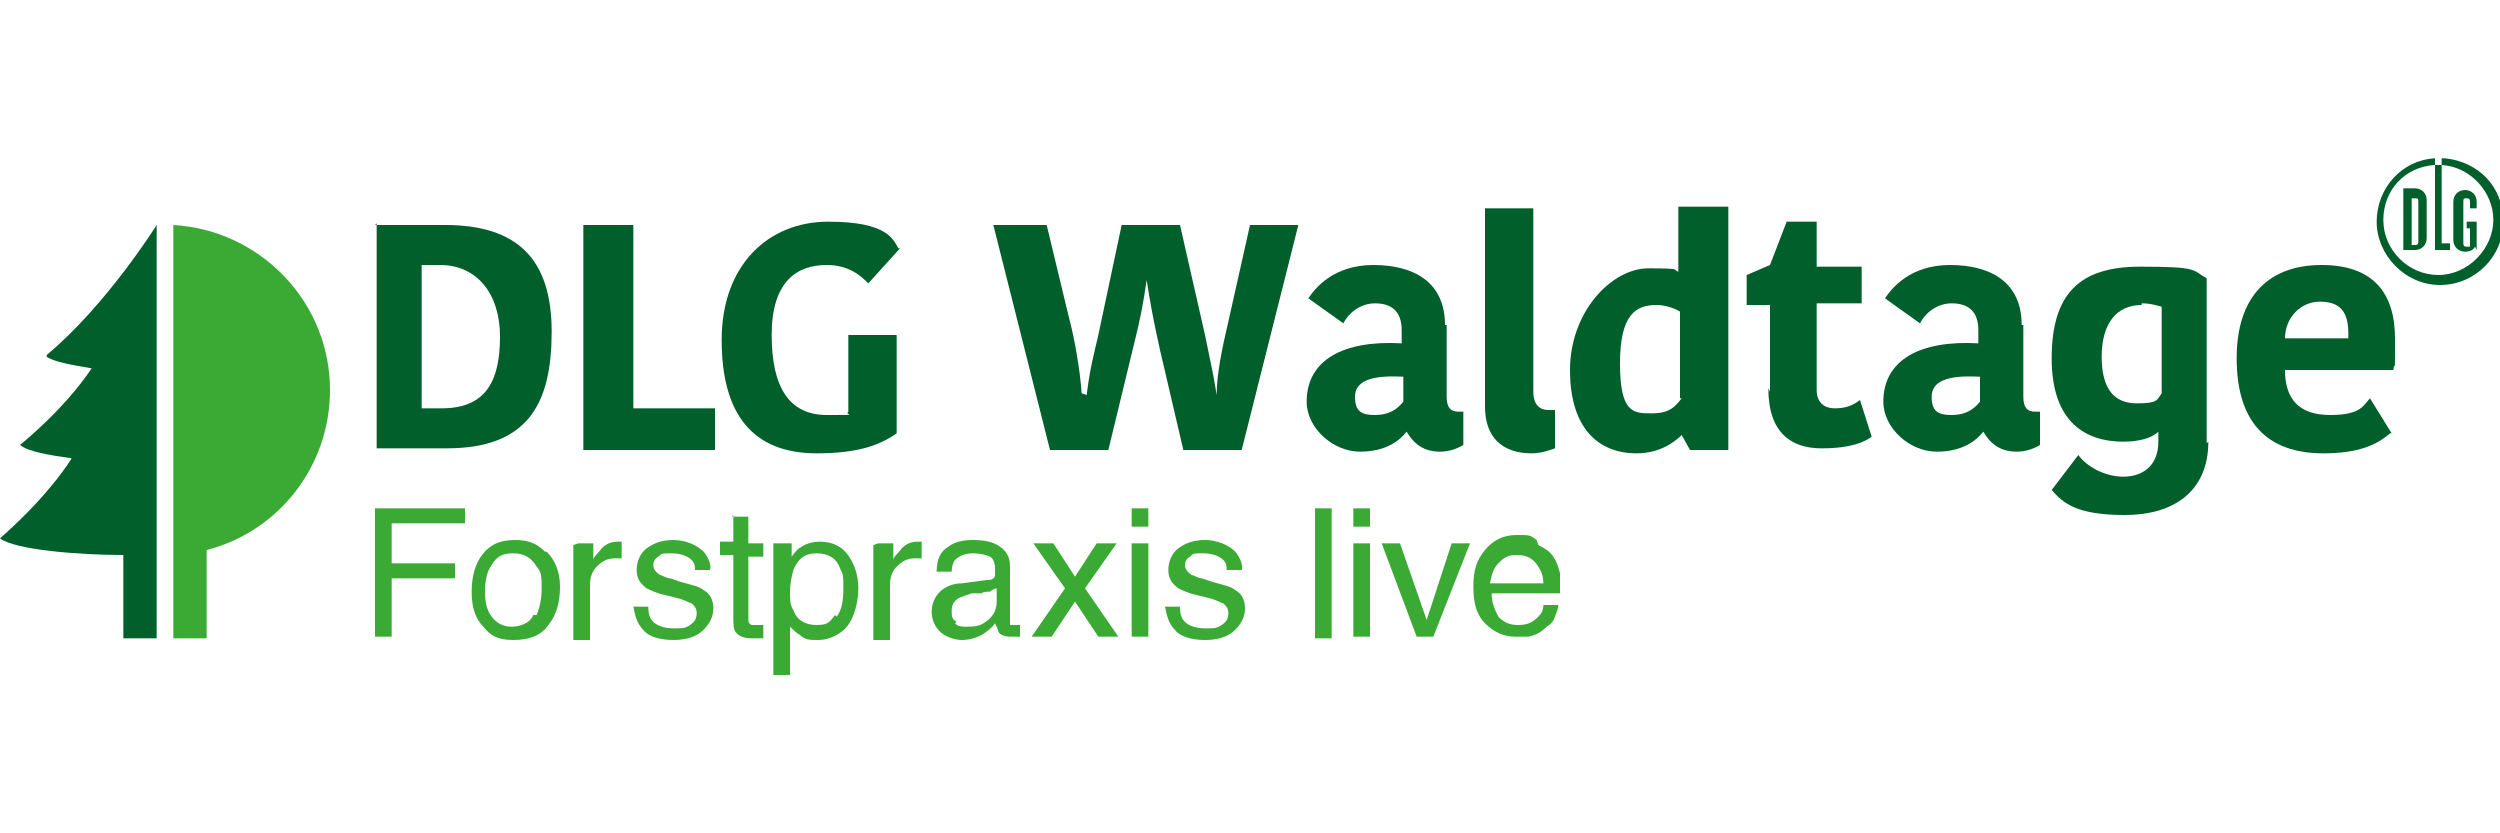
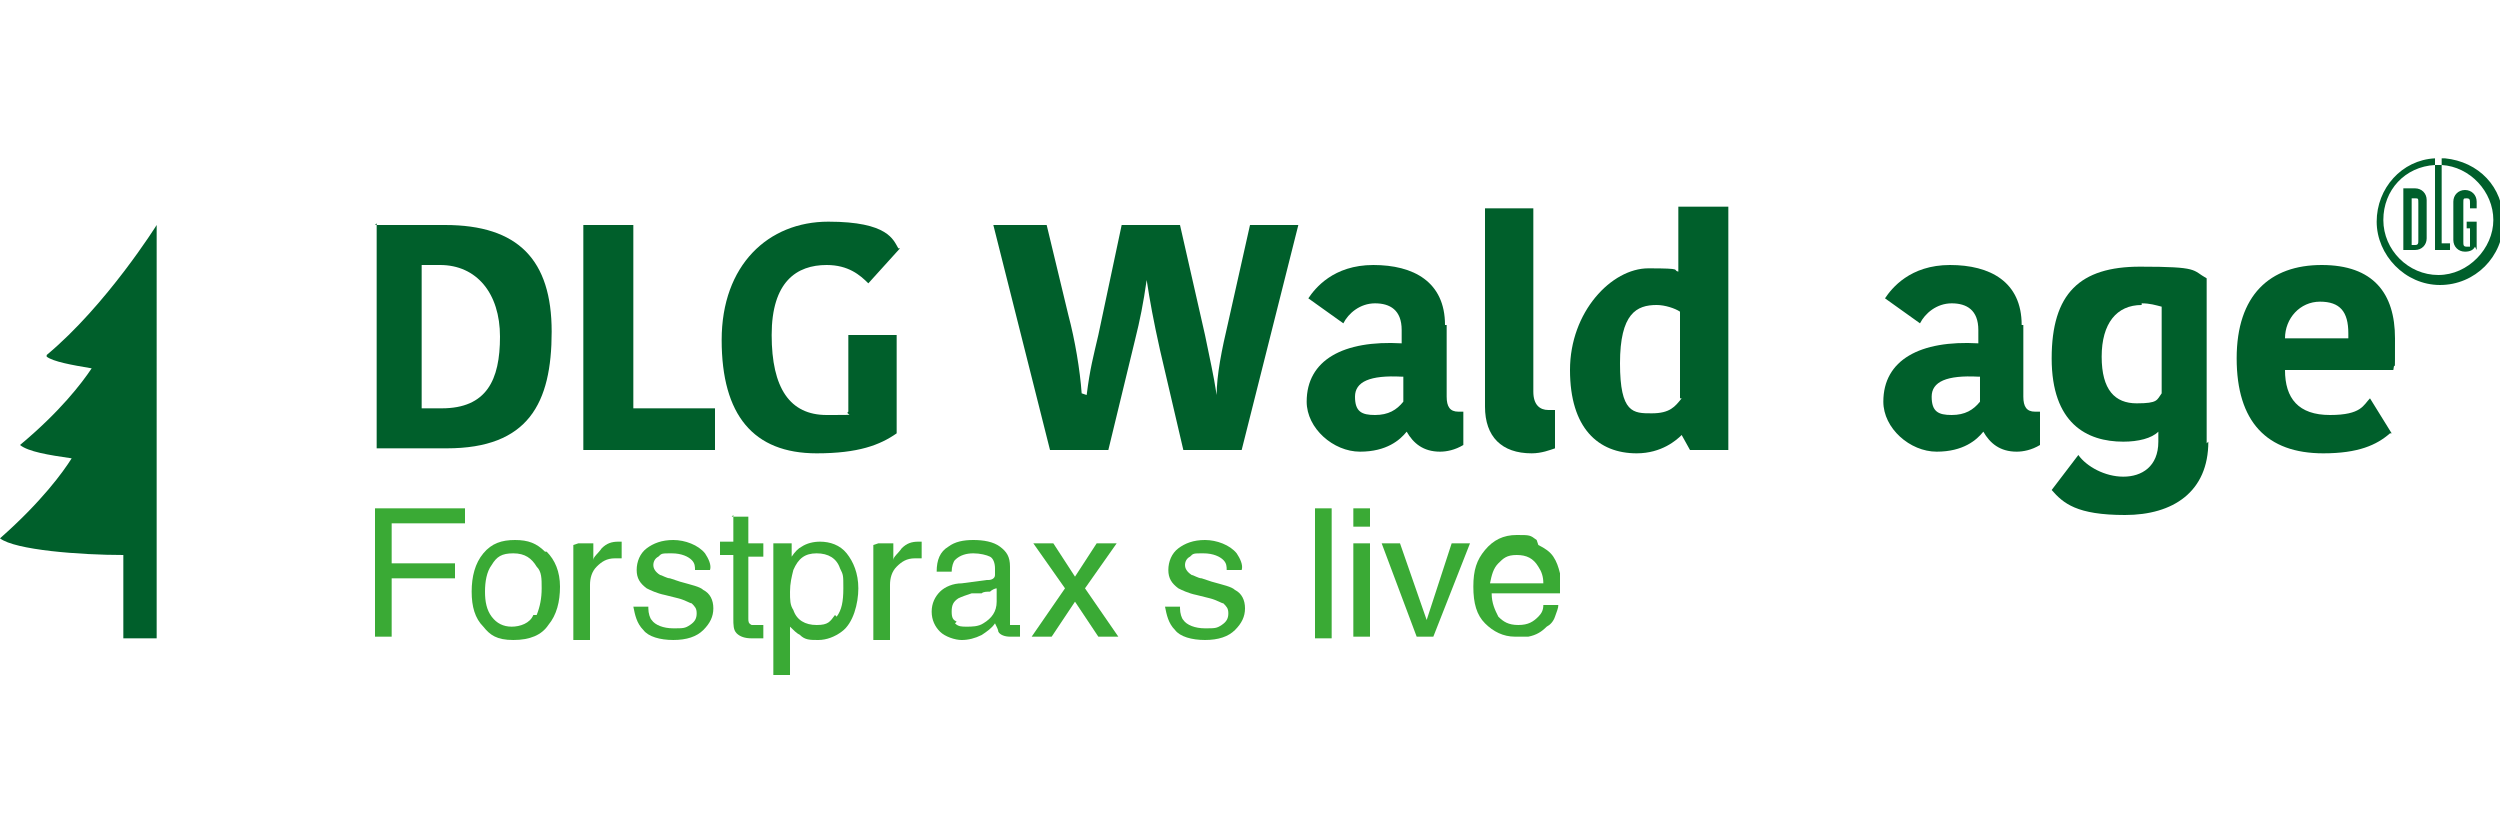
<svg xmlns="http://www.w3.org/2000/svg" version="1.1" viewBox="0, 0, 150, 50" id="Ebene_1">
  <defs>
    <style>
      .st0 {
        fill: #005f2b;
      }

      .st1 {
        fill: #3aaa35;
      }
    </style>
  </defs>
  <g>
-     <path d="M19.8 23.4 c0 -5.3 -4.2 -9.6 -9.4 -9.9 v24.8 h2 v-5.3 c4.3 -1.1 7.4 -5 7.4 -9.6" class="st1" style="fill:#3AAA35;" />
    <path d="M2.8 21.4 c0.4 0.3 1.5 0.5 2.7 0.7 c-0.6 0.9 -1.9 2.6 -4.3 4.6 c0.5 0.4 1.7 0.6 3.1 0.8 C3.8 28.3 2.5 30.1 0 32.3 c0.9 0.7 4.8 1 7.4 1 v5 h2 V13.5 s-3 4.8 -6.6 7.8" class="st0" style="fill:#005F2B;" />
    <polygon points="22.5,30.5 27.9,30.5 27.9,31.4 23.5,31.4 23.5,33.8 27.3,33.8 27.3,34.7 23.5,34.7 23.5,38.2 22.5,38.2 22.5,30.5" class="st1" style="fill:#3AAA35;" />
    <path d="M32.8 33.1 c0.5 0.5 0.8 1.2 0.8 2.1 s-0.2 1.7 -0.7 2.3 c-0.4 0.6 -1.1 0.9 -2.1 0.9 s-1.4 -0.3 -1.8 -0.8 c-0.5 -0.5 -0.7 -1.2 -0.7 -2.1 s0.2 -1.7 0.7 -2.3 c0.5 -0.6 1.1 -0.8 1.9 -0.8 s1.3 0.2 1.8 0.7 M32.2 36.9 c0.2 -0.5 0.3 -1 0.3 -1.6 s0 -1 -0.3 -1.3 c-0.3 -0.5 -0.7 -0.8 -1.4 -0.8 s-1 0.2 -1.3 0.7 c-0.3 0.4 -0.4 1 -0.4 1.6 s0.1 1.1 0.4 1.5 c0.3 0.4 0.7 0.6 1.2 0.6 s1.1 -0.2 1.3 -0.7" class="st1" style="fill:#3AAA35;" />
    <path d="M34.7 32.6 h0.9 v1 c0 -0.2 0.3 -0.4 0.5 -0.7 c0.3 -0.3 0.6 -0.4 1 -0.4 s0 0 0 0 c0 0 0.1 0 0.2 0 v1 c0 0 -0.1 0 -0.2 0 c0 0 0 0 -0.2 0 c-0.5 0 -0.8 0.2 -1.1 0.5 c-0.3 0.3 -0.4 0.7 -0.4 1.1 v3.3 h-1 v-5.7 Z" class="st1" style="fill:#3AAA35;" />
    <path d="M38.9 36.5 c0 0.3 0.1 0.6 0.2 0.7 c0.2 0.3 0.7 0.5 1.3 0.5 s0.7 0 1 -0.2 c0.3 -0.2 0.4 -0.4 0.4 -0.7 s-0.1 -0.4 -0.3 -0.6 c-0.1 0 -0.4 -0.2 -0.8 -0.3 l-0.8 -0.2 c-0.5 -0.1 -0.9 -0.3 -1.1 -0.4 c-0.4 -0.3 -0.6 -0.6 -0.6 -1.1 s0.2 -1 0.6 -1.3 c0.4 -0.3 0.9 -0.5 1.6 -0.5 s1.5 0.3 1.9 0.8 c0.2 0.3 0.4 0.7 0.3 1 h-0.9 c0 -0.2 0 -0.4 -0.2 -0.6 c-0.2 -0.2 -0.6 -0.4 -1.2 -0.4 s-0.6 0 -0.8 0.2 c-0.2 0.1 -0.3 0.3 -0.3 0.5 s0.1 0.4 0.4 0.6 c0.1 0 0.4 0.2 0.6 0.2 l0.6 0.2 c0.7 0.2 1.2 0.3 1.4 0.5 c0.4 0.2 0.6 0.6 0.6 1.1 s-0.2 0.9 -0.6 1.3 c-0.4 0.4 -1 0.6 -1.8 0.6 s-1.5 -0.2 -1.8 -0.6 c-0.4 -0.4 -0.5 -0.9 -0.6 -1.4 h0.9 Z" class="st1" style="fill:#3AAA35;" />
    <path d="M43.9 31 h1 v1.6 h0.9 v0.8 h-0.9 v3.7 c0 0.2 0 0.3 0.2 0.4 c0 0 0.2 0 0.4 0 s0 0 0.1 0 c0 0 0.1 0 0.2 0 v0.8 c-0.1 0 -0.2 0 -0.3 0 c-0.1 0 -0.2 0 -0.4 0 c-0.4 0 -0.7 -0.1 -0.9 -0.3 c-0.2 -0.2 -0.2 -0.5 -0.2 -0.9 v-3.8 h-0.8 v-0.8 h0.8 v-1.6 Z" class="st1" style="fill:#3AAA35;" />
    <path d="M46.6 32.6 h0.9 v0.8 c0.2 -0.3 0.4 -0.5 0.6 -0.6 c0.3 -0.2 0.7 -0.3 1.1 -0.3 c0.6 0 1.2 0.2 1.6 0.7 c0.4 0.5 0.7 1.2 0.7 2.1 s-0.3 2.1 -1 2.6 c-0.4 0.3 -0.9 0.5 -1.4 0.5 s-0.8 0 -1.1 -0.3 c-0.2 -0.1 -0.4 -0.3 -0.6 -0.5 v2.9 h-1 v-7.9 Z M50.2 37 c0.3 -0.4 0.4 -0.9 0.4 -1.7 s0 -0.8 -0.2 -1.2 c-0.2 -0.6 -0.7 -0.9 -1.4 -0.9 s-1.1 0.3 -1.4 1 c-0.1 0.4 -0.2 0.8 -0.2 1.3 s0 0.8 0.2 1.1 c0.2 0.6 0.7 0.9 1.4 0.9 s0.8 -0.2 1.1 -0.6" class="st1" style="fill:#3AAA35;" />
    <path d="M52.7 32.6 h0.9 v1 c0 -0.2 0.3 -0.4 0.5 -0.7 c0.3 -0.3 0.6 -0.4 1 -0.4 s0 0 0 0 c0 0 0.1 0 0.2 0 v1 c0 0 -0.1 0 -0.2 0 c0 0 0 0 -0.2 0 c-0.5 0 -0.8 0.2 -1.1 0.5 c-0.3 0.3 -0.4 0.7 -0.4 1.1 v3.3 h-1 v-5.7 Z" class="st1" style="fill:#3AAA35;" />
    <path d="M59.3 34.8 c0.2 0 0.4 -0.1 0.4 -0.3 c0 0 0 -0.2 0 -0.4 c0 -0.3 -0.1 -0.6 -0.3 -0.7 c-0.2 -0.1 -0.6 -0.2 -1 -0.2 s-0.8 0.1 -1.1 0.4 c-0.1 0.1 -0.2 0.4 -0.2 0.7 h-0.9 c0 -0.7 0.2 -1.2 0.7 -1.5 c0.4 -0.3 0.9 -0.4 1.5 -0.4 s1.2 0.1 1.6 0.4 c0.4 0.3 0.6 0.6 0.6 1.2 v3.3 c0 0 0 0.2 0 0.2 c0 0 0.1 0 0.3 0 s0 0 0.1 0 c0 0 0.1 0 0.2 0 v0.7 c-0.1 0 -0.3 0 -0.3 0 c0 0 -0.2 0 -0.3 0 c-0.3 0 -0.6 -0.1 -0.7 -0.3 c0 -0.1 -0.1 -0.3 -0.2 -0.5 c-0.2 0.3 -0.5 0.5 -0.8 0.7 c-0.4 0.2 -0.8 0.3 -1.2 0.3 s-1 -0.2 -1.3 -0.5 c-0.3 -0.3 -0.5 -0.7 -0.5 -1.2 s0.2 -0.9 0.5 -1.2 c0.3 -0.3 0.8 -0.5 1.3 -0.5 l1.5 -0.2 Z M57.3 37.4 c0.2 0.2 0.4 0.2 0.7 0.2 s0.7 0 1 -0.2 c0.5 -0.3 0.8 -0.7 0.8 -1.3 v-0.8 c-0.1 0 -0.3 0.1 -0.4 0.2 c-0.2 0 -0.4 0 -0.5 0.1 h-0.6 c-0.3 0.1 -0.6 0.2 -0.8 0.3 c-0.3 0.2 -0.4 0.4 -0.4 0.8 s0.1 0.5 0.3 0.6" class="st1" style="fill:#3AAA35;" />
    <polygon points="62,32.6 63.2,32.6 64.5,34.6 65.8,32.6 67,32.6 65.1,35.3 67.1,38.2 65.9,38.2 64.5,36.1 63.1,38.2 61.9,38.2 63.9,35.3 62,32.6" class="st1" style="fill:#3AAA35;" />
-     <path d="M67.9 30.5 h1 v1.1 h-1 v-1.1 Z M67.9 32.6 h1 v5.6 h-1 v-5.6 Z" class="st1" style="fill:#3AAA35;" />
    <path d="M70.8 36.5 c0 0.3 0.1 0.6 0.2 0.7 c0.2 0.3 0.7 0.5 1.3 0.5 s0.7 0 1 -0.2 c0.3 -0.2 0.4 -0.4 0.4 -0.7 s-0.1 -0.4 -0.3 -0.6 c-0.1 0 -0.4 -0.2 -0.8 -0.3 l-0.8 -0.2 c-0.5 -0.1 -0.9 -0.3 -1.1 -0.4 c-0.4 -0.3 -0.6 -0.6 -0.6 -1.1 s0.2 -1 0.6 -1.3 c0.4 -0.3 0.9 -0.5 1.6 -0.5 s1.5 0.3 1.9 0.8 c0.2 0.3 0.4 0.7 0.3 1 h-0.9 c0 -0.2 0 -0.4 -0.2 -0.6 c-0.2 -0.2 -0.6 -0.4 -1.2 -0.4 s-0.6 0 -0.8 0.2 c-0.2 0.1 -0.3 0.3 -0.3 0.5 s0.1 0.4 0.4 0.6 c0.1 0 0.4 0.2 0.6 0.2 l0.6 0.2 c0.7 0.2 1.2 0.3 1.4 0.5 c0.4 0.2 0.6 0.6 0.6 1.1 s-0.2 0.9 -0.6 1.3 c-0.4 0.4 -1 0.6 -1.8 0.6 s-1.5 -0.2 -1.8 -0.6 c-0.4 -0.4 -0.5 -0.9 -0.6 -1.4 h0.9 Z" class="st1" style="fill:#3AAA35;" />
    <rect x="78.9" y="30.5" width="1" height="7.8" class="st1" style="fill:#3AAA35;" />
-     <path d="M81.2 30.5 h1 v1.1 h-1 v-1.1 Z M81.2 32.6 h1 v5.6 h-1 v-5.6 Z" class="st1" style="fill:#3AAA35;" />
+     <path d="M81.2 30.5 h1 v1.1 h-1 v-1.1 M81.2 32.6 h1 v5.6 h-1 v-5.6 Z" class="st1" style="fill:#3AAA35;" />
    <polygon points="84,32.6 85.6,37.2 87.1,32.6 88.2,32.6 86,38.2 85,38.2 82.9,32.6 84,32.6" class="st1" style="fill:#3AAA35;" />
  </g>
  <g>
    <path d="M92.3 32.7 c0.4 0.2 0.7 0.4 0.9 0.7 c0.2 0.3 0.3 0.6 0.4 1 c0 0.3 0 0.7 0 1.2 h-4.1 c0 0.6 0.2 1 0.4 1.4 c0.3 0.3 0.6 0.5 1.2 0.5 s0.9 -0.2 1.2 -0.5 c0.2 -0.2 0.3 -0.4 0.3 -0.7 h0.9 c0 0.2 -0.1 0.4 -0.2 0.7 c-0.1 0.3 -0.3 0.5 -0.5 0.6 c-0.3 0.3 -0.6 0.5 -1.1 0.6 c-0.2 0 -0.5 0 -0.8 0 c-0.7 0 -1.3 -0.3 -1.8 -0.8 c-0.5 -0.5 -0.7 -1.2 -0.7 -2.2 s0.2 -1.6 0.7 -2.2 s1.1 -0.9 1.9 -0.9 s0.8 0 1.2 0.3 M92.6 35 c0 -0.4 -0.1 -0.7 -0.3 -1 c-0.3 -0.5 -0.7 -0.7 -1.3 -0.7 s-0.8 0.2 -1.1 0.5 s-0.4 0.7 -0.5 1.2 h3.1 Z" class="st1" style="fill:#3AAA35;" />
    <path d="M144.2 11.4 s0 0 0 0 v3.6 s0 0 0 0 h0.7 c0.4 0 0.7 -0.3 0.7 -0.7 v-2.3 c0 -0.4 -0.3 -0.7 -0.7 -0.7 h-0.7 Z M145.1 12.1 v2.3 c0 0.2 0 0.3 -0.2 0.3 h-0.2 s0 0 0 0 v-2.8 s0 0 0 0 h0.2 c0.2 0 0.2 0 0.2 0.3 M148.5 14.8 s0 0 0 0 c-0.1 0.2 -0.3 0.3 -0.6 0.3 h0 c-0.4 0 -0.7 -0.3 -0.7 -0.7 v-2.3 c0 -0.4 0.3 -0.7 0.7 -0.7 s0.7 0.3 0.7 0.7 v0.4 s0 0 0 0 h-0.4 s0 0 0 0 v-0.3 h0 c0 -0.2 0 -0.3 -0.2 -0.3 s-0.2 0 -0.2 0.3 v2.3 c0 0.2 0 0.3 0.2 0.3 h0.2 s0 0 0 0 v-1 h0 c0 -0.1 0 -0.1 0 -0.1 h-0.2 s0 0 0 0 v-0.4 s0 0 0 0 h0.6 s0 0 0 0 v1.7 M146.5 9.5 s0 0 0 0 c0 0 0 0 0 0 v0.4 h0 s0 0 0 0 c1.7 0.1 3.1 1.6 3.1 3.3 s-1.5 3.3 -3.3 3.3 s-3.3 -1.5 -3.3 -3.3 s1.3 -3.2 3.1 -3.3 v5.1 s0 0 0 0 h0.9 s0 0 0 0 v-0.4 s0 0 0 0 h-0.5 s0 0 0 0 v-4.7 c0 0 -0.2 0 -0.2 0 s-0.2 0 -0.2 0 v-0.4 s0 0 0 0 h0 c-2 0.1 -3.5 1.8 -3.5 3.8 s1.7 3.8 3.8 3.8 s3.8 -1.7 3.8 -3.8 s-1.5 -3.6 -3.5 -3.8 M146 10 h0 s0 0 0 0 c0 0 0 0 0 0 c0 0 0 0 0 0" class="st0" style="fill:#005F2B;" />
  </g>
  <g>
    <path d="M22.5 13.5 h4.2 c4.4 0 6.4 2.1 6.4 6.4 s-1.4 7 -6.3 7 h-4.2 v-13.5 Z M25.4 24.5 h1.1 c2.7 0 3.5 -1.7 3.5 -4.3 s-1.4 -4.3 -3.6 -4.3 h-1.1 v8.6 Z" class="st0" style="fill:#005F2B;" />
    <polygon points="38,13.5 38,24.5 42.9,24.5 42.9,27 35,27 35,13.5 38,13.5" class="st0" style="fill:#005F2B;" />
    <path d="M54 14.9 l-1.9 2.1 c-0.5 -0.5 -1.2 -1.1 -2.5 -1.1 c-1.8 0 -3.3 1 -3.3 4.2 s1.1 4.8 3.3 4.8 s1 0 1.3 -0.2 v-4.6 h2.9 v5.9 c-1 0.7 -2.3 1.2 -4.8 1.2 c-3.8 0 -5.7 -2.3 -5.7 -6.8 s2.8 -7.1 6.4 -7.1 s3.9 1.1 4.2 1.6" class="st0" style="fill:#005F2B;" />
    <path d="M65.2 23.7 c0.2 -1.6 0.4 -2.3 0.7 -3.6 l1.4 -6.6 h3.5 l1.5 6.6 c0.3 1.5 0.5 2.3 0.7 3.6 h0 c0 -1.2 0.3 -2.7 0.7 -4.4 l1.3 -5.8 h2.9 l-3.4 13.5 h-3.5 l-1.4 -6 c-0.4 -1.8 -0.6 -2.9 -0.8 -4.2 h0 c-0.2 1.4 -0.4 2.4 -0.7 3.6 l-1.6 6.6 h-3.5 l-3.4 -13.5 h3.2 l1.3 5.4 c0.4 1.5 0.7 3.3 0.8 4.7 h0 Z" class="st0" style="fill:#005F2B;" />
    <path d="M86.8 19.5 v4.3 c0 0.6 0.2 0.9 0.7 0.9 h0.3 v2 c-0.5 0.3 -1 0.4 -1.4 0.4 c-1 0 -1.6 -0.5 -2 -1.2 h0 c-0.4 0.5 -1.2 1.2 -2.8 1.2 s-3.2 -1.4 -3.2 -3 c0 -2.5 2.2 -3.7 5.7 -3.5 v-0.8 c0 -1.2 -0.7 -1.6 -1.6 -1.6 s-1.6 0.6 -1.9 1.2 l-2.1 -1.5 c0.4 -0.6 1.5 -2 3.9 -2 s4.3 1 4.3 3.6 M84.1 22.6 c-1.9 -0.1 -2.8 0.3 -2.8 1.2 s0.4 1.1 1.2 1.1 s1.3 -0.3 1.7 -0.8 v-1.5 Z" class="st0" style="fill:#005F2B;" />
    <path d="M92 12.4 v11.1 c0 0.8 0.4 1.1 0.9 1.1 s0.3 0 0.4 0 v2.3 c-0.3 0.1 -0.8 0.3 -1.4 0.3 c-1.8 0 -2.8 -1 -2.8 -2.8 v-11.9 h2.9 Z" class="st0" style="fill:#005F2B;" />
    <path d="M100.8 12.4 h2.9 v14.6 h-2.3 l-0.5 -0.9 h0 c-0.3 0.3 -1.2 1.1 -2.7 1.1 c-2.3 0 -4 -1.5 -4 -5 s2.5 -6.1 4.7 -6.1 s1.4 0.1 1.8 0.2 v-3.9 Z M100.8 23.9 v-5.2 c-0.3 -0.2 -0.9 -0.4 -1.4 -0.4 c-1.2 0 -2.2 0.5 -2.2 3.5 s0.8 3 1.9 3 s1.4 -0.4 1.8 -0.9" class="st0" style="fill:#005F2B;" />
-     <path d="M106.2 23.5 v-5.2 h-1.4 v-1.8 l1.4 -0.6 l1 -2.6 h1.8 v2.7 h2.7 v2.2 h-2.7 v5.2 c0 0.7 0.4 1.1 1.1 1.1 s1.1 -0.2 1.5 -0.5 l0.7 2.2 c-0.4 0.3 -1.2 0.7 -3 0.7 s-3.2 -0.9 -3.2 -3.6" class="st0" style="fill:#005F2B;" />
    <path d="M121.4 19.5 v4.3 c0 0.6 0.2 0.9 0.7 0.9 h0.3 v2 c-0.5 0.3 -1 0.4 -1.4 0.4 c-1 0 -1.6 -0.5 -2 -1.2 h0 c-0.4 0.5 -1.2 1.2 -2.8 1.2 s-3.2 -1.4 -3.2 -3 c0 -2.5 2.2 -3.7 5.7 -3.5 v-0.8 c0 -1.2 -0.7 -1.6 -1.6 -1.6 s-1.6 0.6 -1.9 1.2 l-2.1 -1.5 c0.4 -0.6 1.5 -2 3.9 -2 s4.3 1 4.3 3.6 M118.7 22.6 c-1.9 -0.1 -2.8 0.3 -2.8 1.2 s0.4 1.1 1.2 1.1 s1.3 -0.3 1.7 -0.8 v-1.5 Z" class="st0" style="fill:#005F2B;" />
    <path d="M132.5 26.5 c0 3 -2.1 4.4 -5 4.4 s-3.7 -0.7 -4.4 -1.5 l1.6 -2.1 c0.5 0.7 1.6 1.3 2.7 1.3 s2.1 -0.6 2.1 -2.1 v-0.6 h0 c-0.4 0.4 -1.2 0.6 -2.1 0.6 c-2.2 0 -4.3 -1.1 -4.3 -5 s1.7 -5.5 5.3 -5.5 s3.1 0.2 4 0.7 v9.9 Z M128.5 18.3 c-1.5 0 -2.4 1.1 -2.4 3.1 s0.8 2.8 2.1 2.8 s1.2 -0.2 1.5 -0.6 v-5.2 c-0.4 -0.1 -0.7 -0.2 -1.2 -0.2" class="st0" style="fill:#005F2B;" />
    <path d="M143.4 26 c-0.8 0.7 -1.9 1.2 -4 1.2 c-3.4 0 -5.2 -1.9 -5.2 -5.7 s2 -5.6 5.1 -5.6 s4.4 1.7 4.4 4.4 s0 1.1 -0.1 1.9 h-6.5 c0 1.7 0.8 2.7 2.7 2.7 s2 -0.6 2.4 -1 l1.3 2.1 Z M137.1 20.3 h3.8 v-0.3 c0 -1.3 -0.5 -1.9 -1.7 -1.9 s-2.1 1 -2.1 2.2" class="st0" style="fill:#005F2B;" />
  </g>
</svg>